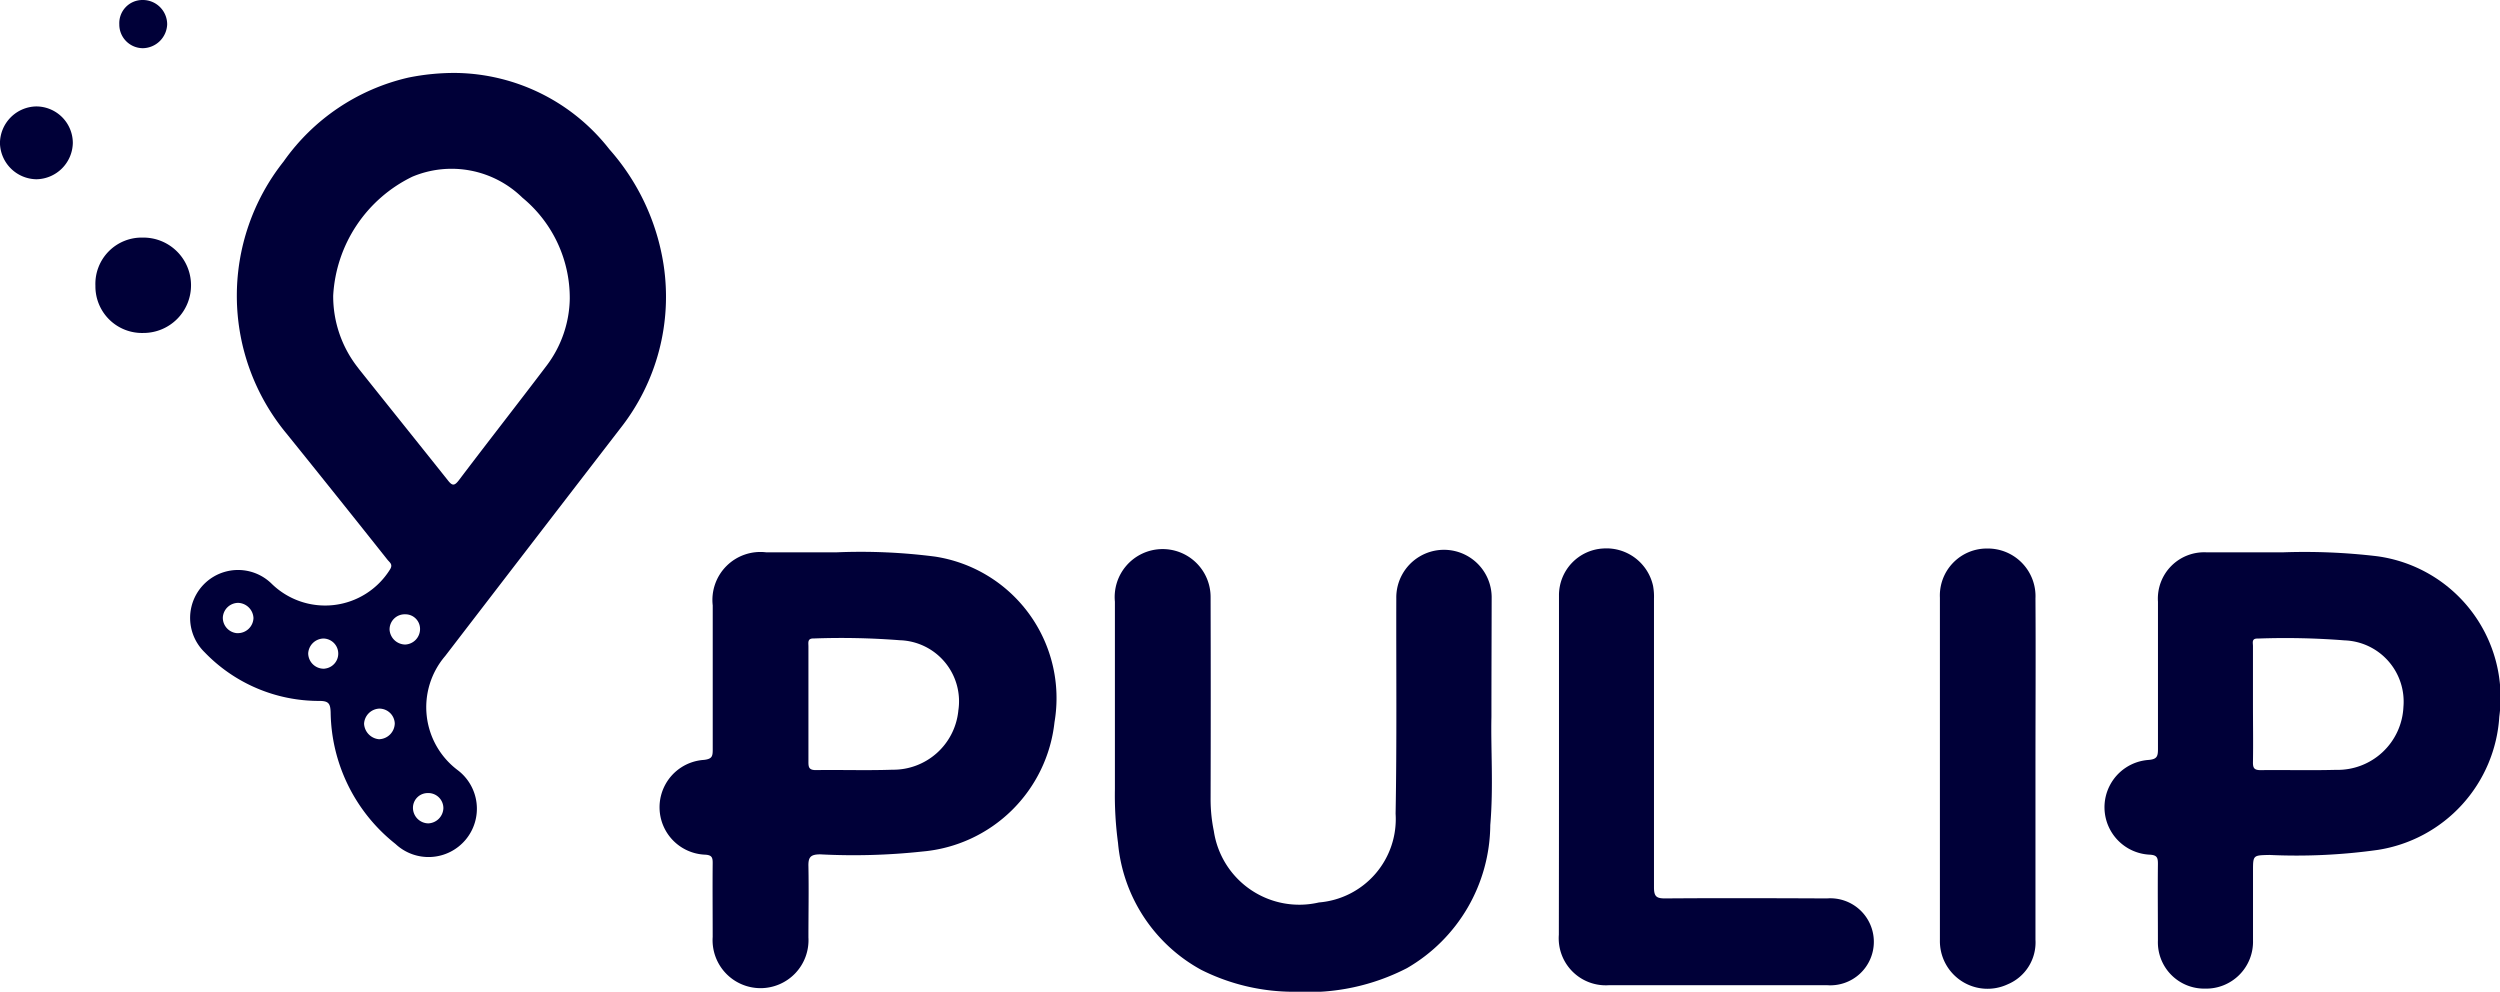
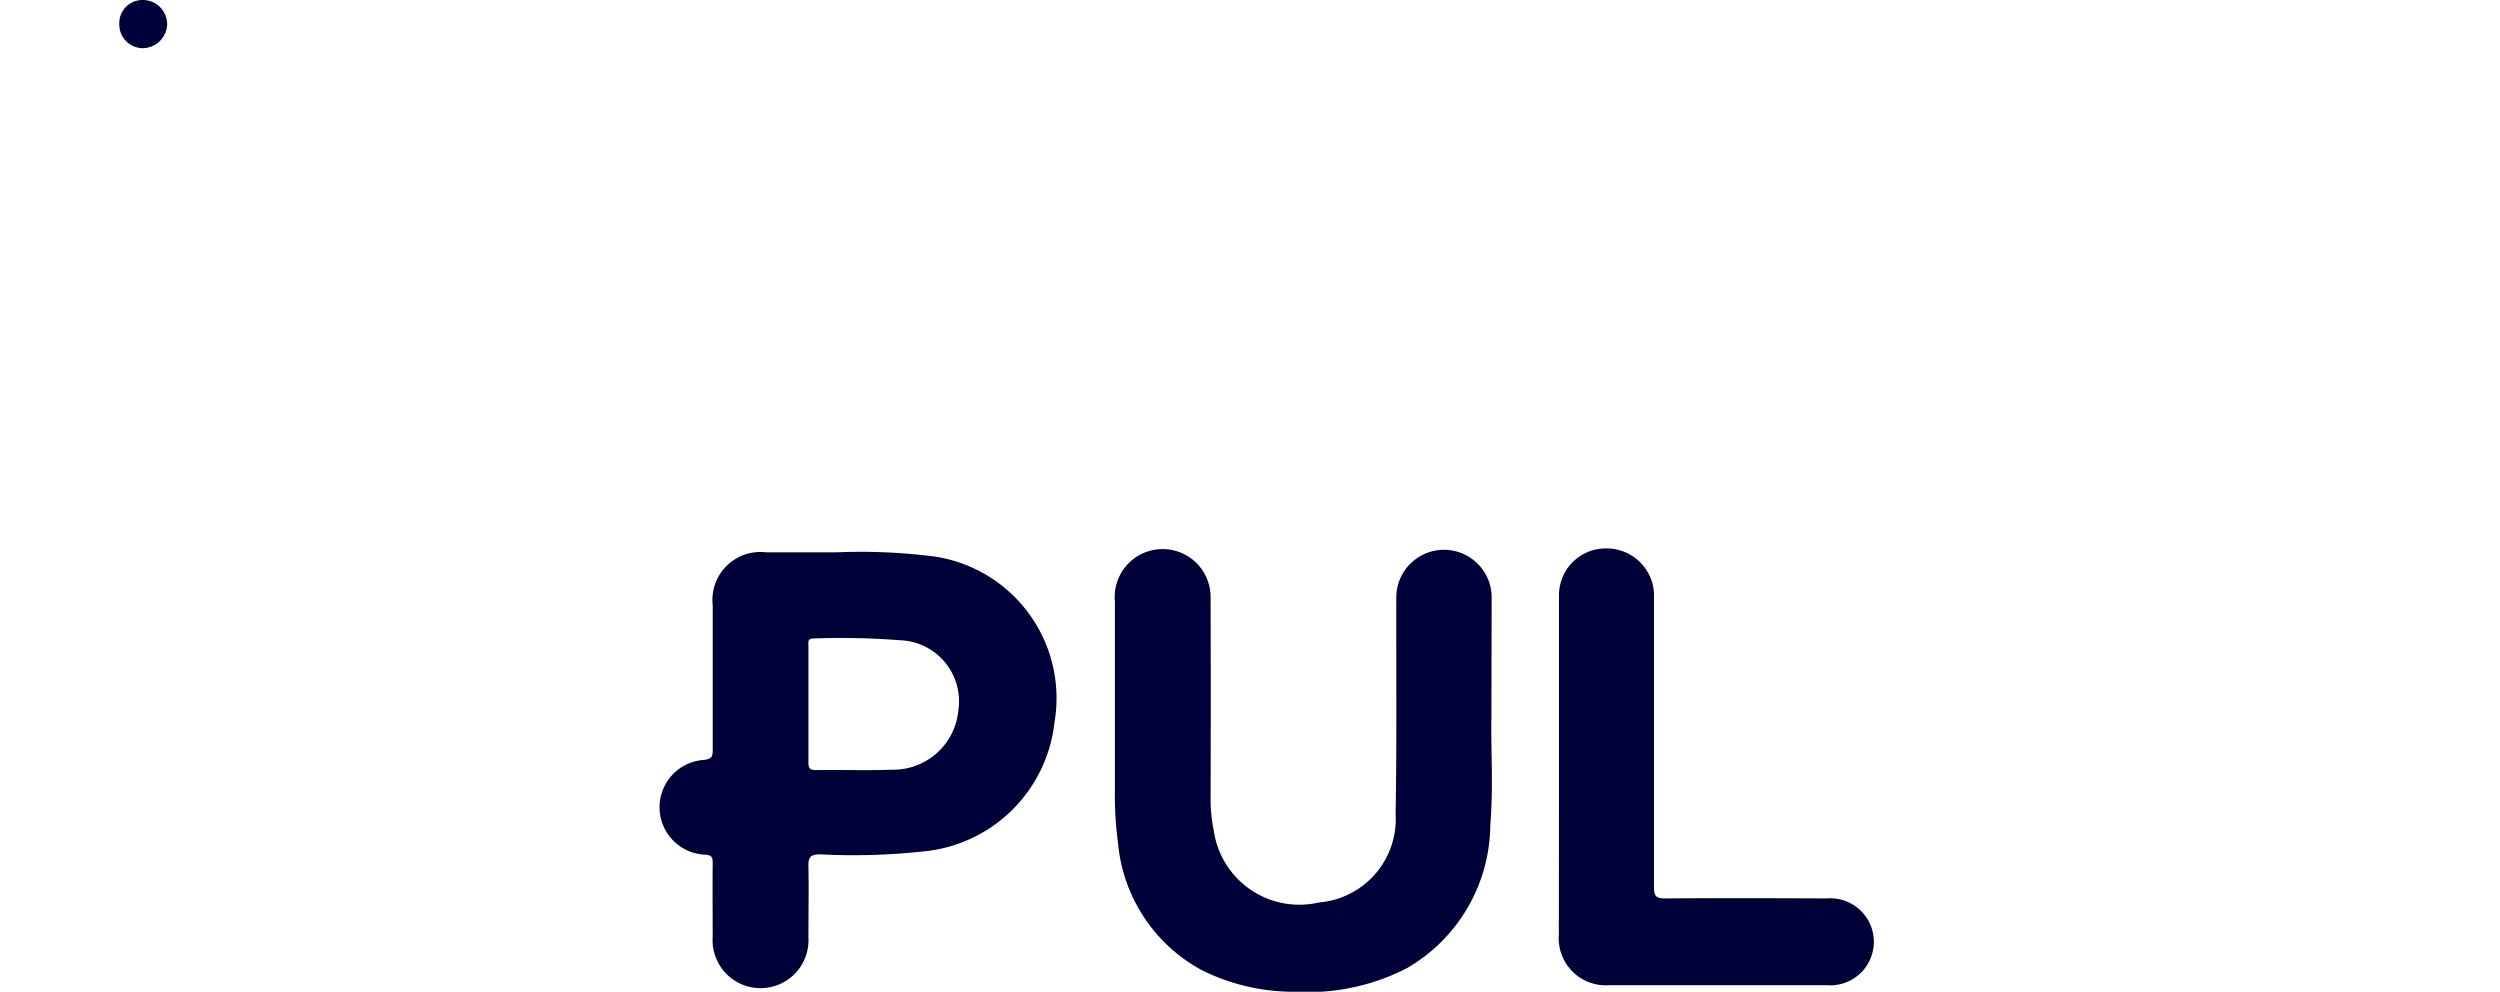
<svg xmlns="http://www.w3.org/2000/svg" width="54" height="21.422" viewBox="0 0 54 21.422">
  <g id="logo_pulip" data-name="logo pulip" transform="translate(-183.668 14.541)">
    <path id="Trazado_416" data-name="Trazado 416" d="M245.451,15.5c-.016.676.046,1.508-.025,2.335a3.6,3.6,0,0,1-1.8,3.09,4.656,4.656,0,0,1-2.4.51,4.45,4.45,0,0,1-2.041-.472,3.475,3.475,0,0,1-1.8-2.745,7.7,7.7,0,0,1-.067-1.159q0-2.024,0-4.049a1.036,1.036,0,1,1,2.067-.088q.006,2.175,0,4.351a3.379,3.379,0,0,0,.07.692,1.866,1.866,0,0,0,2.27,1.541,1.807,1.807,0,0,0,1.656-1.917c.028-1.551.011-3.1.015-4.653a1.03,1.03,0,1,1,2.06-.034C245.455,13.716,245.451,14.53,245.451,15.5Z" transform="translate(-29.568 -14.554)" fill="#000038" />
    <path id="Trazado_417" data-name="Trazado 417" d="M258.7,16.562c0-1.233,0-2.466,0-3.7a1.011,1.011,0,0,1,.958-1.01,1.031,1.031,0,0,1,1.074.807,1.291,1.291,0,0,1,.02.277c0,2.078,0,4.157,0,6.235,0,.2.054.241.244.24,1.163-.009,2.327-.005,3.49,0a.94.94,0,1,1,0,1.874q-2.349,0-4.7,0a1.016,1.016,0,0,1-1.089-1.09Q258.7,18.376,258.7,16.562Z" transform="translate(-41.358 -14.546)" fill="#000038" />
-     <path id="Trazado_418" data-name="Trazado 418" d="M279.092,16.605c0,1.232,0,2.464,0,3.7a.98.98,0,0,1-.6.964,1.029,1.029,0,0,1-1.464-.956q0-3.7,0-7.394a1.015,1.015,0,0,1,1.026-1.063,1.03,1.03,0,0,1,1.038,1.078C279.1,14.156,279.092,15.381,279.092,16.605Z" transform="translate(-51.458 -14.549)" fill="#000038" />
-     <path id="Trazado_419" data-name="Trazado 419" d="M189.285-3.1a1.029,1.029,0,0,1,1.045,1.017A1.028,1.028,0,0,1,189.3-1.04a1.006,1.006,0,0,1-1.035-1.018A1,1,0,0,1,189.285-3.1Z" transform="translate(-2.536 -6.309)" fill="#000038" />
-     <path id="Trazado_420" data-name="Trazado 420" d="M184.456-7.846a.8.8,0,0,1-.789-.78.8.8,0,0,1,.774-.793.791.791,0,0,1,.8.789A.8.8,0,0,1,184.456-7.846Z" transform="translate(0 -2.823)" fill="#000038" />
    <path id="Trazado_421" data-name="Trazado 421" d="M189.41-14.018a.5.5,0,0,1,.5-.523.526.526,0,0,1,.534.526.535.535,0,0,1-.525.515A.511.511,0,0,1,189.41-14.018Z" transform="translate(-3.165)" fill="#000038" />
-     <path id="Trazado_422" data-name="Trazado 422" d="M202.117-3.356a4.591,4.591,0,0,0,.93-3.539,4.881,4.881,0,0,0-1.17-2.486,4.278,4.278,0,0,0-3.289-1.648,4.981,4.981,0,0,0-1.052.1,4.536,4.536,0,0,0-2.694,1.811,4.666,4.666,0,0,0,.065,5.882Q196-1.881,197.085-.514c.048.06.125.1.052.213a1.651,1.651,0,0,1-2.559.3,1.035,1.035,0,1,0-1.442,1.486,3.425,3.425,0,0,0,2.48,1.05c.2,0,.235.061.241.248a3.684,3.684,0,0,0,1.4,2.841,1.044,1.044,0,1,0,1.336-1.6,1.7,1.7,0,0,1-.262-2.459Q200.224-.9,202.117-3.356Zm-8.276,4.428a.334.334,0,0,1-.313-.338.334.334,0,0,1,.335-.317.343.343,0,0,1,.327.328A.338.338,0,0,1,193.841,1.071Zm1.88.767a.336.336,0,0,1-.349-.328.339.339,0,0,1,.33-.324.326.326,0,0,1,.018.651Zm1.185,1.524a.356.356,0,0,1-.327-.334.344.344,0,0,1,.328-.328.334.334,0,0,1,.335.318A.349.349,0,0,1,196.907,3.362ZM197.13,1a.326.326,0,0,1,.335-.336.316.316,0,0,1,.323.321.335.335,0,0,1-.32.332A.343.343,0,0,1,197.13,1Zm.842,3.525a.326.326,0,0,1,.32.328.34.34,0,0,1-.327.327.337.337,0,0,1-.33-.346A.318.318,0,0,1,197.972,4.526Zm-1.515-9.175a2.494,2.494,0,0,1-.545-1.571,3.039,3.039,0,0,1,1.711-2.568A2.187,2.187,0,0,1,200-8.334a2.805,2.805,0,0,1,1.022,2.18,2.464,2.464,0,0,1-.5,1.447c-.627.828-1.267,1.644-1.893,2.472-.1.131-.146.127-.244,0C197.744-3.04,197.1-3.841,196.457-4.648Z" transform="translate(-5.047 -1.936)" fill="#000038" />
    <path id="Trazado_423" data-name="Trazado 423" d="M221.372,12.134a12.511,12.511,0,0,0-2.117-.092h-1.529a1.036,1.036,0,0,0-1.152,1.147c0,1.039,0,2.078,0,3.117,0,.147-.018.2-.191.22a1.025,1.025,0,0,0,.027,2.047c.138.008.164.054.163.178-.005.535,0,1.07,0,1.6a1.036,1.036,0,1,0,2.068.01c0-.512.01-1.024,0-1.535-.006-.2.046-.259.255-.26a13.867,13.867,0,0,0,2.205-.061,3.145,3.145,0,0,0,2.855-2.793A3.093,3.093,0,0,0,221.372,12.134Zm.506,3.338a1.414,1.414,0,0,1-1.427,1.266c-.55.019-1.1,0-1.651.008-.148,0-.16-.064-.159-.181,0-.419,0-.837,0-1.256s0-.822,0-1.233c0-.08-.027-.178.115-.173a16.336,16.336,0,0,1,1.858.038A1.32,1.32,0,0,1,221.877,15.473Z" transform="translate(-17.511 -14.653)" fill="#000038" />
-     <path id="Trazado_424" data-name="Trazado 424" d="M290.84,12.126a13.232,13.232,0,0,0-2.044-.083c-.617,0-1.121,0-1.625,0a1,1,0,0,0-1.059,1.065c0,1.062,0,2.125,0,3.187,0,.162-.027.218-.209.232a1.025,1.025,0,0,0,.035,2.046c.154.009.174.066.173.2-.006.551,0,1.1,0,1.652a1,1,0,0,0,1.014,1.041,1.013,1.013,0,0,0,1.04-1.045c0-.5,0-.992,0-1.489,0-.351,0-.345.355-.353a12.645,12.645,0,0,0,2.34-.109,3.107,3.107,0,0,0,2.625-2.878A3.08,3.08,0,0,0,290.84,12.126Zm.574,3.256a1.424,1.424,0,0,1-1.46,1.359c-.542.014-1.084,0-1.626.006-.137,0-.166-.046-.164-.172.007-.418,0-.836,0-1.254s0-.837,0-1.255c0-.069-.033-.165.1-.161a16.4,16.4,0,0,1,1.879.039A1.324,1.324,0,0,1,291.414,15.381Z" transform="translate(-55.832 -14.653)" fill="#000038" />
  </g>
</svg>